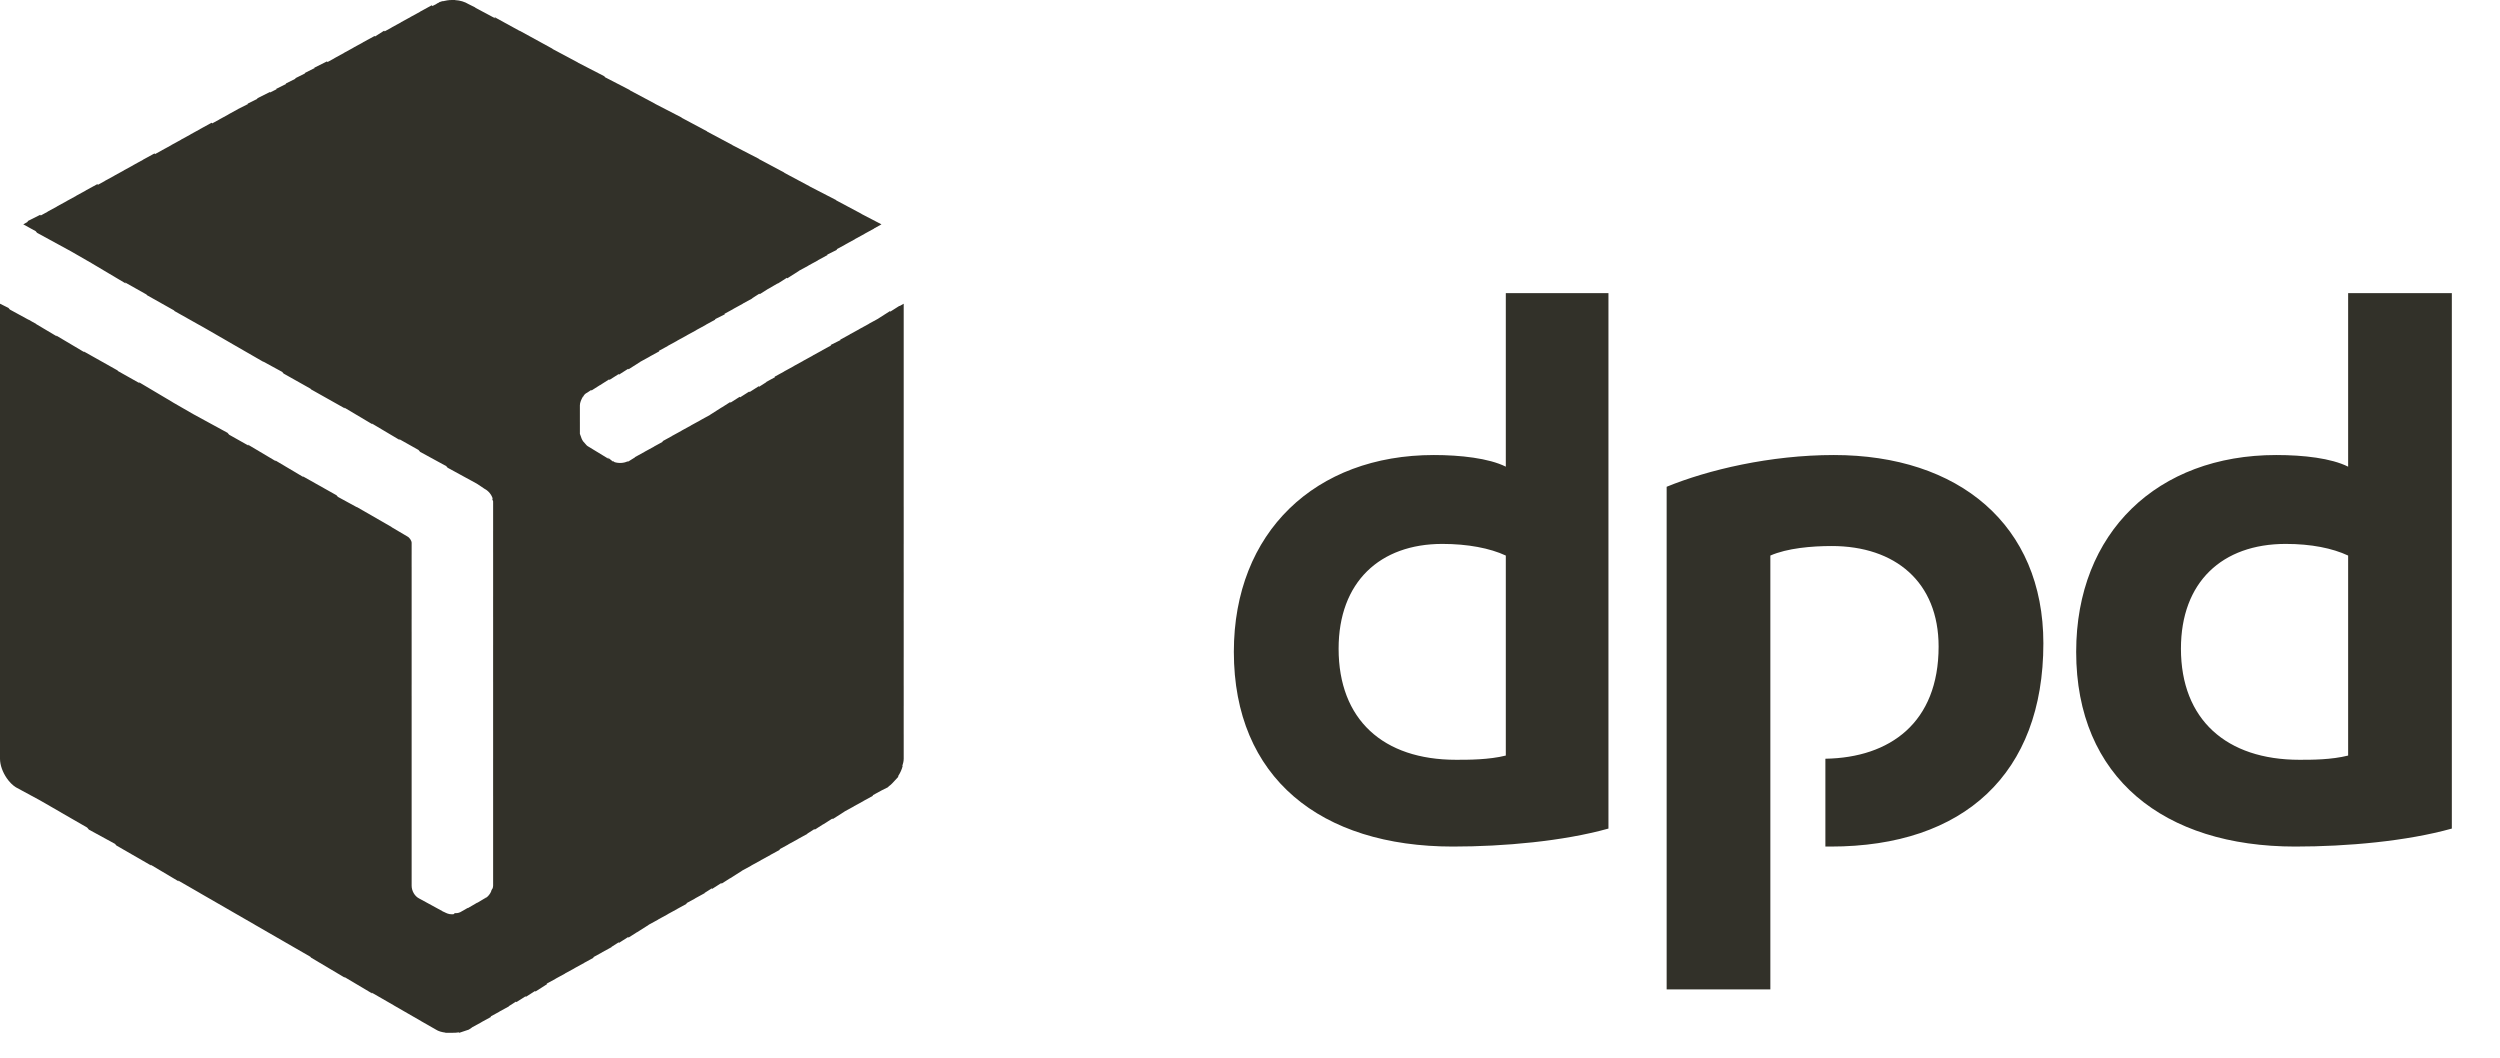
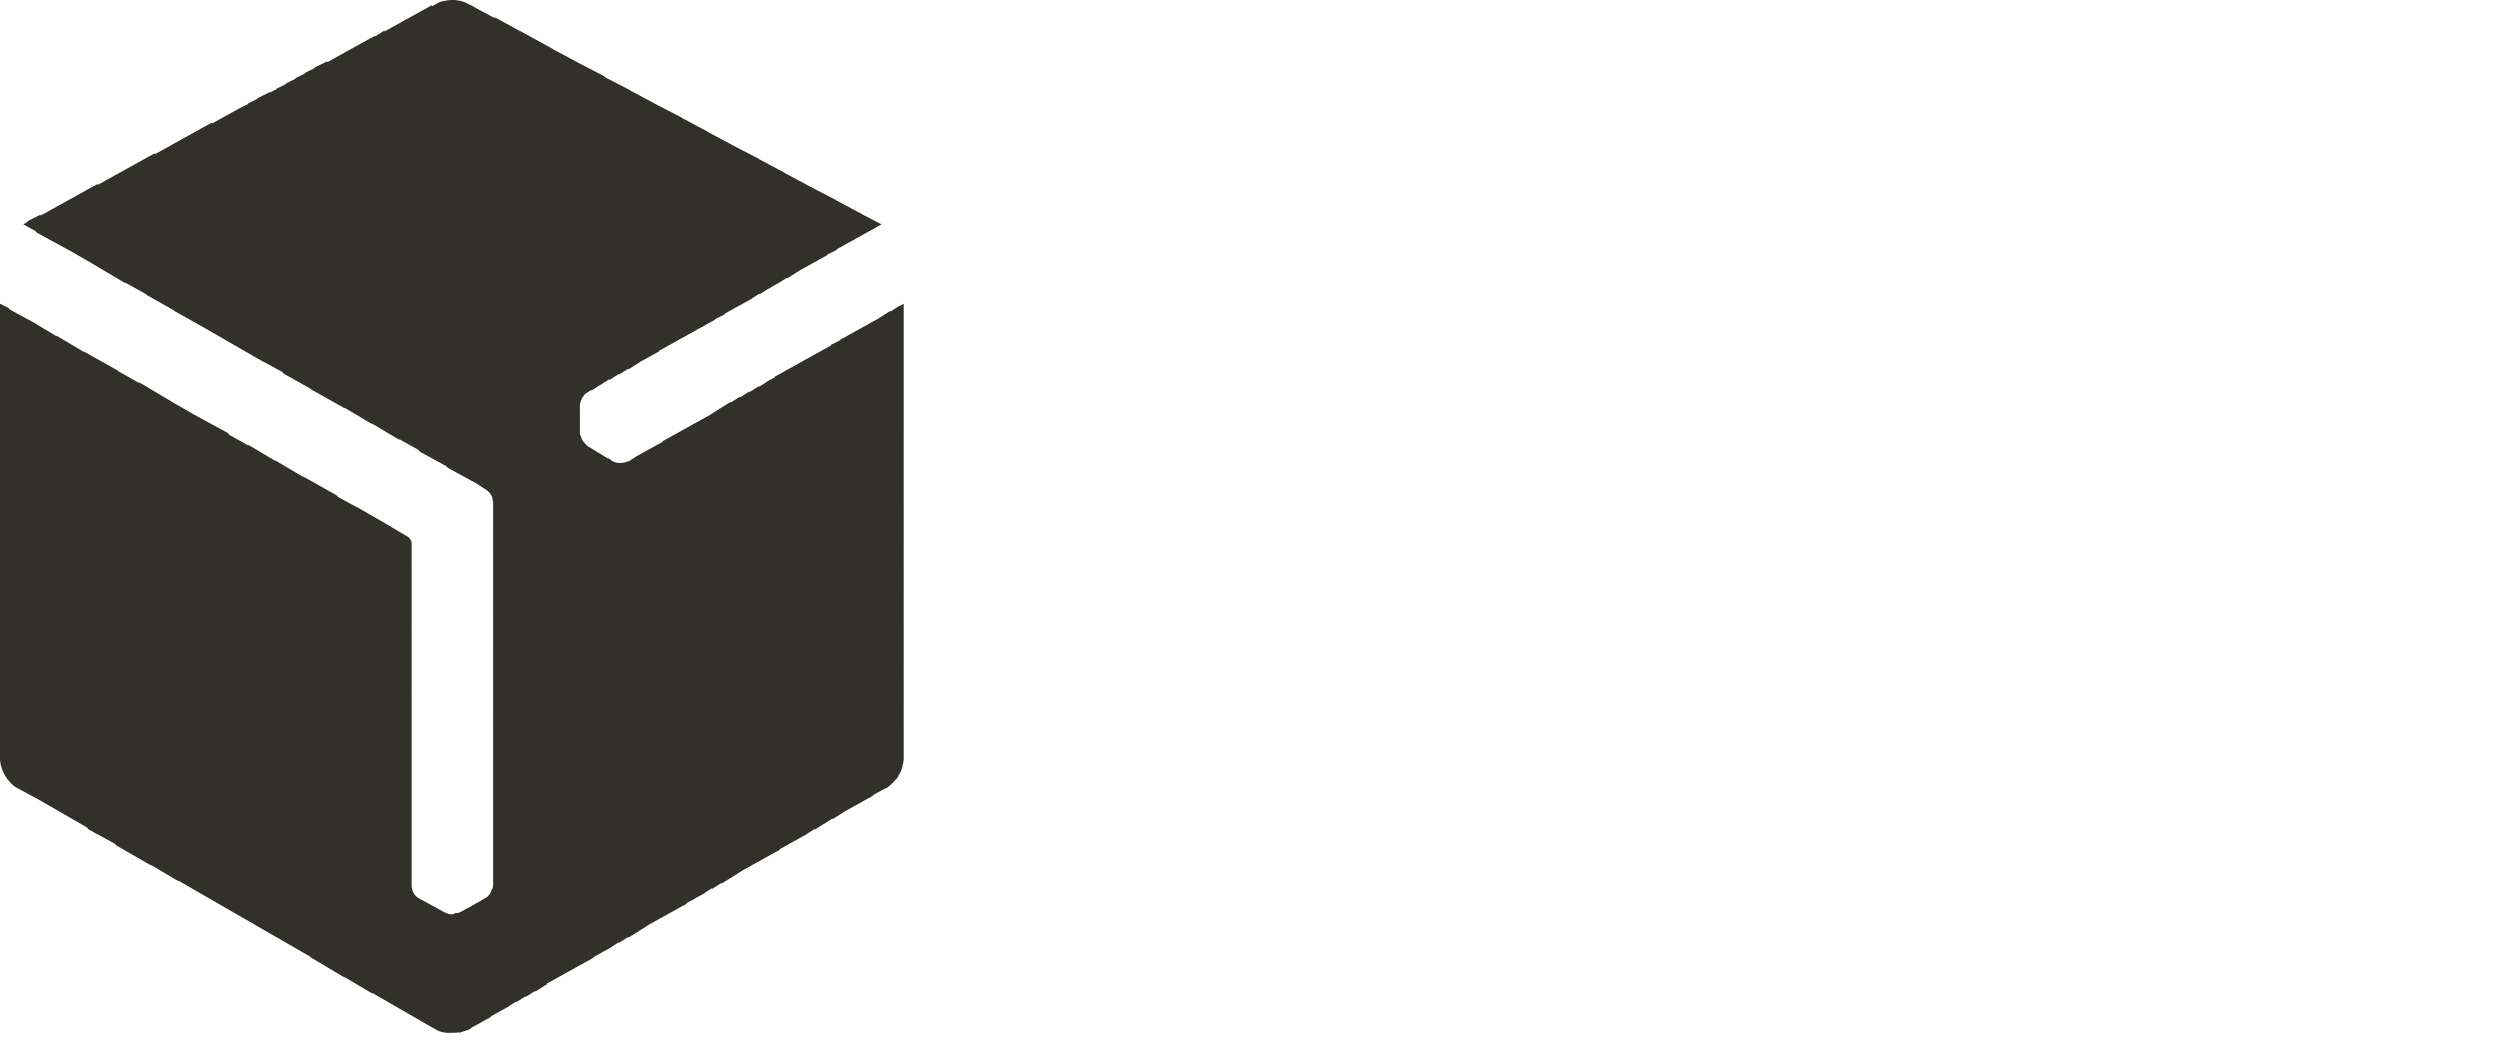
<svg xmlns="http://www.w3.org/2000/svg" width="189" height="80" viewBox="0 0 189 80" fill="none">
-   <path fill-rule="evenodd" clip-rule="evenodd" d="M121.599 62.64C118.159 63.6 113.679 64 109.839 64C99.839 64 93.279 58.8 93.279 49.28C93.279 40.24 99.439 34.4 108.399 34.4C110.399 34.4 112.559 34.64 113.839 35.28V22.16H121.599V62.64ZM113.839 42C112.639 41.44 110.959 41.12 109.039 41.12C104.319 41.12 101.199 44 101.199 49.04C101.199 54.4 104.559 57.44 110.079 57.44C111.039 57.44 112.559 57.44 113.839 57.12V42ZM185.359 62.64C181.919 63.6 177.439 64 173.519 64C163.599 64 156.959 58.8 156.959 49.28C156.959 40.24 163.119 34.4 172.079 34.4C174.159 34.4 176.239 34.64 177.519 35.28V22.16H185.359V62.64ZM177.519 42C176.319 41.44 174.719 41.12 172.799 41.12C167.999 41.12 164.879 44 164.879 49.04C164.879 54.4 168.319 57.44 173.839 57.44C174.799 57.44 176.239 57.44 177.519 57.12V42ZM133.839 42C135.119 41.44 136.959 41.28 138.479 41.28C143.279 41.28 146.559 44 146.559 48.88C146.559 54.64 142.879 57.28 137.999 57.36V64H138.399C148.479 64 154.479 58.48 154.479 48.64C154.479 39.68 148.079 34.4 138.639 34.4C133.839 34.4 129.119 35.52 125.999 36.8V74.8H133.839V42Z" fill="#323129" />
  <path fill-rule="evenodd" clip-rule="evenodd" d="M33.2 0.16C33.248 0.148 33.297 0.136 33.345 0.124C33.378 0.109 33.41 0.095 33.44 0.08L33.455 0.098C33.69 0.043 33.925 0 34.16 0H34.4L34.407 0.008C34.781 0.033 35.111 0.122 35.44 0.32L35.92 0.56L35.947 0.591L37.462 1.399L37.359 1.279L39.298 2.343L39.279 2.32L41.759 3.68L41.783 3.708L43.679 4.719L43.693 4.735L45.679 5.76L45.753 5.846L47.6 6.8L47.627 6.831L49.52 7.841L49.531 7.853L51.52 8.88L51.547 8.911L53.44 9.921L53.464 9.949L55.36 10.96L55.374 10.976L57.36 12.001L57.384 12.028L59.28 13.04L59.307 13.071L61.2 14.081L61.21 14.093L63.2 15.12L63.226 15.151L65.12 16.161L65.133 16.177L66.639 16.96L66.074 17.274L66.08 17.281L65.356 17.676L65.36 17.68L64.635 18.075L64.64 18.081L63.916 18.476L63.92 18.48L63.249 18.845L63.28 18.881L62.536 19.252L62.56 19.28L61.835 19.675L61.84 19.681L61.116 20.075L61.12 20.08L60.395 20.475L60.4 20.48L59.52 21.041L59.487 21.002L58.8 21.439L58.789 21.426L58.079 21.84L58.075 21.835L57.439 22.239L57.407 22.202L56.868 22.546L56.879 22.559L56.154 22.954L56.159 22.96L55.436 23.355L55.44 23.36L54.77 23.725L54.8 23.76L54.055 24.132L54.079 24.16L53.355 24.555L53.36 24.56L52.635 24.955L52.64 24.961L51.916 25.355L51.919 25.359L51.195 25.754L51.199 25.759L50.475 26.154L50.48 26.16L49.81 26.525L49.84 26.56L49.115 26.956L49.119 26.96L48.396 27.355L48.4 27.359L47.52 27.919L47.488 27.882L46.8 28.319L46.768 28.282L46.079 28.72L46.047 28.682L45.359 29.12L45.356 29.116L44.72 29.52L44.69 29.486L44.4 29.679C44.24 29.759 44.16 29.839 44.08 29.999L44.068 29.985C43.944 30.199 43.839 30.445 43.839 30.639V30.64L43.839 30.64V31.92L43.84 31.92V32.8C43.87 32.86 43.888 32.919 43.908 32.983C43.942 33.09 43.979 33.209 44.08 33.36C44.136 33.417 44.183 33.473 44.227 33.526C44.306 33.623 44.376 33.708 44.48 33.76L46.056 34.72L45.919 34.56L46.319 34.88L46.32 34.88H46.4L46.444 34.931C46.755 35.037 47.159 35.02 47.439 34.88L47.452 34.895C47.474 34.886 47.497 34.879 47.519 34.879L48.011 34.572L48 34.559L48.723 34.164L48.72 34.16L49.444 33.765L49.44 33.76L50.109 33.395L50.079 33.36L50.804 32.964L50.8 32.959L51.524 32.564L51.52 32.559L52.243 32.164L52.239 32.16L52.964 31.765L52.96 31.76L53.684 31.365L53.68 31.36L54.56 30.8L54.563 30.804L55.199 30.399L55.231 30.437L55.919 29.999L55.953 30.038L56.64 29.601L56.672 29.638L57.36 29.2L57.392 29.238L57.932 28.894L57.92 28.88L58.59 28.515L58.56 28.48L59.283 28.085L59.279 28.08L60.004 27.685L59.999 27.679L60.723 27.284L60.719 27.28L61.444 26.885L61.439 26.879L62.163 26.485L62.159 26.48L62.83 26.114L62.8 26.079L63.543 25.708L63.52 25.68L64.245 25.285L64.24 25.279L64.964 24.885L64.96 24.881L65.685 24.485L65.68 24.48L66.403 24.085L66.4 24.081L67.28 23.521L67.31 23.558L68 23.12L68.011 23.137L68.32 22.961V23.599L68.32 23.6V24.801V25.12V26.079L68.32 26.08V27.28L68.32 27.28V28.8L68.32 28.8V29.76L68.32 29.76L68.32 30.959L68.32 31.28L68.32 32.479L68.319 32.478V33.439L68.319 33.439V34.64V34.959V35.839L68.319 35.839V37.439L68.319 38.319L68.32 38.32L68.32 39.52V41.12L68.319 41.119V42L68.319 42V43.28L68.32 43.281V44.8L68.319 44.8V45.679L68.319 45.679V46.959L68.32 46.96V48.16L68.32 48.16V49.68L68.319 49.679V50.638L68.319 50.639V51.839L68.32 51.839V53.359L68.319 53.358V54.32L68.319 54.32V55.52L68.32 55.52V56.718L68.32 56.719V57.359C68.32 57.538 68.275 57.717 68.219 57.896L68.239 57.919C68.175 58.175 68.059 58.432 67.892 58.688L67.919 58.719C67.839 58.8 67.759 58.888 67.679 58.977C67.52 59.154 67.361 59.331 67.201 59.438L67.12 59.52L66.639 59.76L66.64 59.76L65.971 60.125L65.999 60.159L65.275 60.554L65.279 60.559L64.555 60.954L64.56 60.959L63.835 61.355L63.84 61.36L62.96 61.92L62.928 61.882L62.239 62.32L62.234 62.315L61.599 62.719L61.568 62.681L61.027 63.025L61.039 63.039L60.315 63.434L60.319 63.44L59.595 63.835L59.6 63.84L58.93 64.206L58.96 64.24L58.236 64.635L58.239 64.639L57.515 65.034L57.52 65.039L56.795 65.434L56.8 65.44L56.075 65.835L56.08 65.84L55.2 66.4L55.196 66.395L54.559 66.8L54.526 66.762L53.84 67.199L53.808 67.162L53.267 67.505L53.279 67.519L52.555 67.915L52.559 67.92L51.889 68.285L51.92 68.32L51.197 68.715L51.2 68.719L50.475 69.114L50.479 69.119L49.755 69.514L49.76 69.519L49.035 69.915L49.04 69.92L48.16 70.48L48.156 70.475L47.52 70.88L47.486 70.841L46.799 71.279L46.768 71.242L46.228 71.586L46.24 71.6L45.516 71.995L45.52 71.999L44.85 72.365L44.88 72.4L44.156 72.795L44.16 72.799L43.435 73.194L43.44 73.199L42.715 73.594L42.72 73.6L41.996 73.994L42 73.999L41.329 74.364L41.36 74.4L40.48 74.96L40.447 74.922L39.76 75.359L39.728 75.322L39.04 75.76L39.007 75.722L38.468 76.065L38.48 76.079L37.755 76.474L37.76 76.48L37.09 76.845L37.12 76.879L36.396 77.274L36.4 77.279L35.675 77.674L35.68 77.68L35.44 77.84L34.72 78.08L34.691 78.047C34.514 78.079 34.337 78.079 34.16 78.079H33.919L33.92 78.08L33.888 78.08L33.868 78.08L33.849 78.079H33.68L33.668 78.065C33.409 78.035 33.14 77.96 32.96 77.84L31.84 77.2L31.834 77.194L29.76 76L29.755 75.993L28.084 75.032L28.16 75.12L26.02 73.85L26.08 73.919L23.52 72.399L23.457 72.326L21.36 71.118L21.358 71.116L19.28 69.92L19.274 69.913L17.2 68.719L17.198 68.717L15.12 67.52L15.114 67.514L13.448 66.554L13.52 66.639L11.377 65.366L11.44 65.44L8.8 63.92L8.694 63.796L6.72 62.719L6.585 62.56L4.64 61.441L4.635 61.434L3.026 60.508L1.2 59.519C0.948 59.361 0.708 59.117 0.51 58.829C0.501 58.819 0.491 58.809 0.481 58.799L0.508 58.826C0.205 58.385 0 57.843 0 57.359V57.28V56.959V56.081V55.76V54.799V54.48V53.6V53.279V52.399V52.08V51.12V50.799V49.92V49.6V48.639V48.4V47.44V47.119V46.239V45.92V44.959V44.719V43.76V43.44V42.559V42.24V41.28V41.039V40.081V39.76V38.879V38.56V37.6V37.279V36.399V36.08V35.2V34.879V33.92V33.6V32.719V32.4V31.52V31.199V30.241V29.92V29.04V28.721V27.76V27.52V26.559V26.24V25.36V25.039V24.079V23.76V22.959L0.64 23.279L0.746 23.402L2.182 24.186L2.16 24.16L2.44 24.326L2.72 24.479L2.744 24.507L4.303 25.433L4.24 25.359L6.38 26.63L6.32 26.561L8.88 28L8.929 28.057L10.563 28.976L10.479 28.879L13.04 30.399L13.046 30.407L14.621 31.314L17.2 32.72L17.324 32.865L18.802 33.696L18.72 33.599L20.863 34.872L20.8 34.799L22.938 36.068L22.88 36.001L25.44 37.441L25.544 37.563L26.984 38.348L26.959 38.32L27.447 38.601L27.52 38.64L27.523 38.644L29.599 39.84L29.617 39.861L30.8 40.559C30.96 40.639 31.12 40.879 31.12 41.039V41.919L31.119 41.919V42.88L31.12 42.88V44.08L31.12 44.081V45.279L31.12 45.279V46.799L31.119 46.798V47.759L31.12 47.76V48.96L31.12 48.96V50.56L31.12 50.56V51.76L31.119 51.76V52.639L31.12 52.64V54.24L31.12 54.239V55.44L31.12 55.44V56.639L31.12 56.639V57.92L31.12 57.92V59.119L31.12 59.119V60.08V60.319L31.12 61.279L31.12 61.599V62.48L31.12 62.799L31.12 63.759V64V64.96V65.279V66.16V66.48V66.96C31.12 67.36 31.36 67.76 31.68 67.92L33.44 68.88L33.453 68.895L33.6 68.96L33.6 68.96C33.76 69.04 33.92 69.12 34.16 69.12H34.24C34.272 69.12 34.317 69.107 34.365 69.092L34.32 69.039C34.48 69.039 34.64 69.039 34.8 68.959L35.36 68.639L35.372 68.653L36.08 68.24L36.088 68.25L36.64 67.919H36.642C36.667 67.91 36.693 67.899 36.718 67.885C36.72 67.874 36.72 67.859 36.72 67.839L36.746 67.869C36.902 67.772 37.049 67.586 37.138 67.38L37.12 67.359C37.137 67.341 37.154 67.321 37.17 67.297C37.182 67.264 37.191 67.232 37.2 67.199L37.216 67.218C37.254 67.142 37.28 67.05 37.28 66.959V65.999L37.28 65.999V64.719L37.28 64.719V63.52L37.28 63.52V62.319L37.28 62.319V61.04L37.28 61.041V60.16L37.279 60.159V58.639L37.279 58.639V57.36L37.28 57.361V56.48L37.28 56.48V55.2L37.279 55.199V53.679L37.28 53.68V52.801L37.28 52.8V51.52L37.279 51.52V50.32L37.279 50.32V48.8L37.28 48.8V47.839L37.28 47.839V46.641L37.279 46.641V45.121L37.28 45.121V44.16L37.28 44.16V42.96L37.28 42.959V41.759L37.279 41.759V40.159L37.28 40.16V39.281L37.28 39.28V38L37.279 38V37.92L37.276 37.89C37.277 37.893 37.278 37.897 37.278 37.9L37.279 37.911C37.279 37.908 37.279 37.904 37.278 37.9L37.261 37.752L33.203 0.185L33.217 0.179L33.2 0.16ZM37.261 37.751C37.189 37.412 36.914 37.097 36.639 36.96L36.042 36.562L33.84 35.36L33.735 35.238L31.76 34.161L31.634 34.014L30.157 33.183L30.24 33.279L28.099 32.008L28.16 32.08L26.019 30.808L26.08 30.88L23.52 29.44L23.472 29.384L21.44 28.241L21.332 28.115L19.896 27.332L19.92 27.36L19.432 27.079L19.36 27.039L19.356 27.035L17.28 25.84L17.277 25.836L15.595 24.867L13.2 23.52L13.151 23.463L11.12 22.321L11.068 22.26L9.437 21.342L9.52 21.439L6.96 19.919L6.956 19.915L5.367 19L2.8 17.6L2.7 17.478L1.76 16.961L2.112 16.759L2.08 16.72L3.04 16.24L3.082 16.29L3.604 16.005L3.6 15.999L4.325 15.604L4.32 15.599L5.043 15.205L5.04 15.201L5.764 14.806L5.76 14.8L6.484 14.405L6.479 14.4L7.359 13.92L7.402 13.97L7.924 13.684L7.92 13.679L8.643 13.285L8.64 13.281L9.365 12.885L9.36 12.88L10.085 12.485L10.08 12.48L10.804 12.085L10.8 12.08L11.68 11.6L11.722 11.649L12.243 11.364L12.24 11.361L12.964 10.966L12.96 10.96L13.684 10.565L13.68 10.56L14.404 10.165L14.399 10.16L15.124 9.764L15.12 9.759L16 9.279L16.042 9.329L16.563 9.045L16.56 9.041L17.285 8.645L17.28 8.64L18.005 8.245L18 8.24L18.744 7.868L18.72 7.839L19.464 7.467L19.439 7.439L20.399 6.959L20.425 6.988L20.904 6.749L20.88 6.72L21.624 6.348L21.6 6.32L22.344 5.948L22.319 5.919L23.064 5.547L23.04 5.519L23.783 5.148L23.76 5.121L24.72 4.641L24.762 4.69L25.284 4.405L25.279 4.4L26.004 4.004L26 4L26.724 3.604L26.72 3.599L27.443 3.205L27.439 3.201L28.32 2.721L28.352 2.758L29.04 2.32L29.082 2.37L29.604 2.085L29.6 2.08L30.324 1.685L30.319 1.679L31.043 1.284L31.04 1.281L31.764 0.886L31.76 0.88L32.64 0.4L32.688 0.456L32.959 0.32C33.004 0.275 33.1 0.23 33.203 0.185L37.261 37.751ZM37.261 37.752L37.2 37.68C37.2 37.72 37.22 37.76 37.24 37.8C37.255 37.83 37.27 37.86 37.276 37.89L37.261 37.752ZM37.261 37.752L37.261 37.751L37.261 37.752L37.261 37.752Z" fill="#323129" />
</svg>